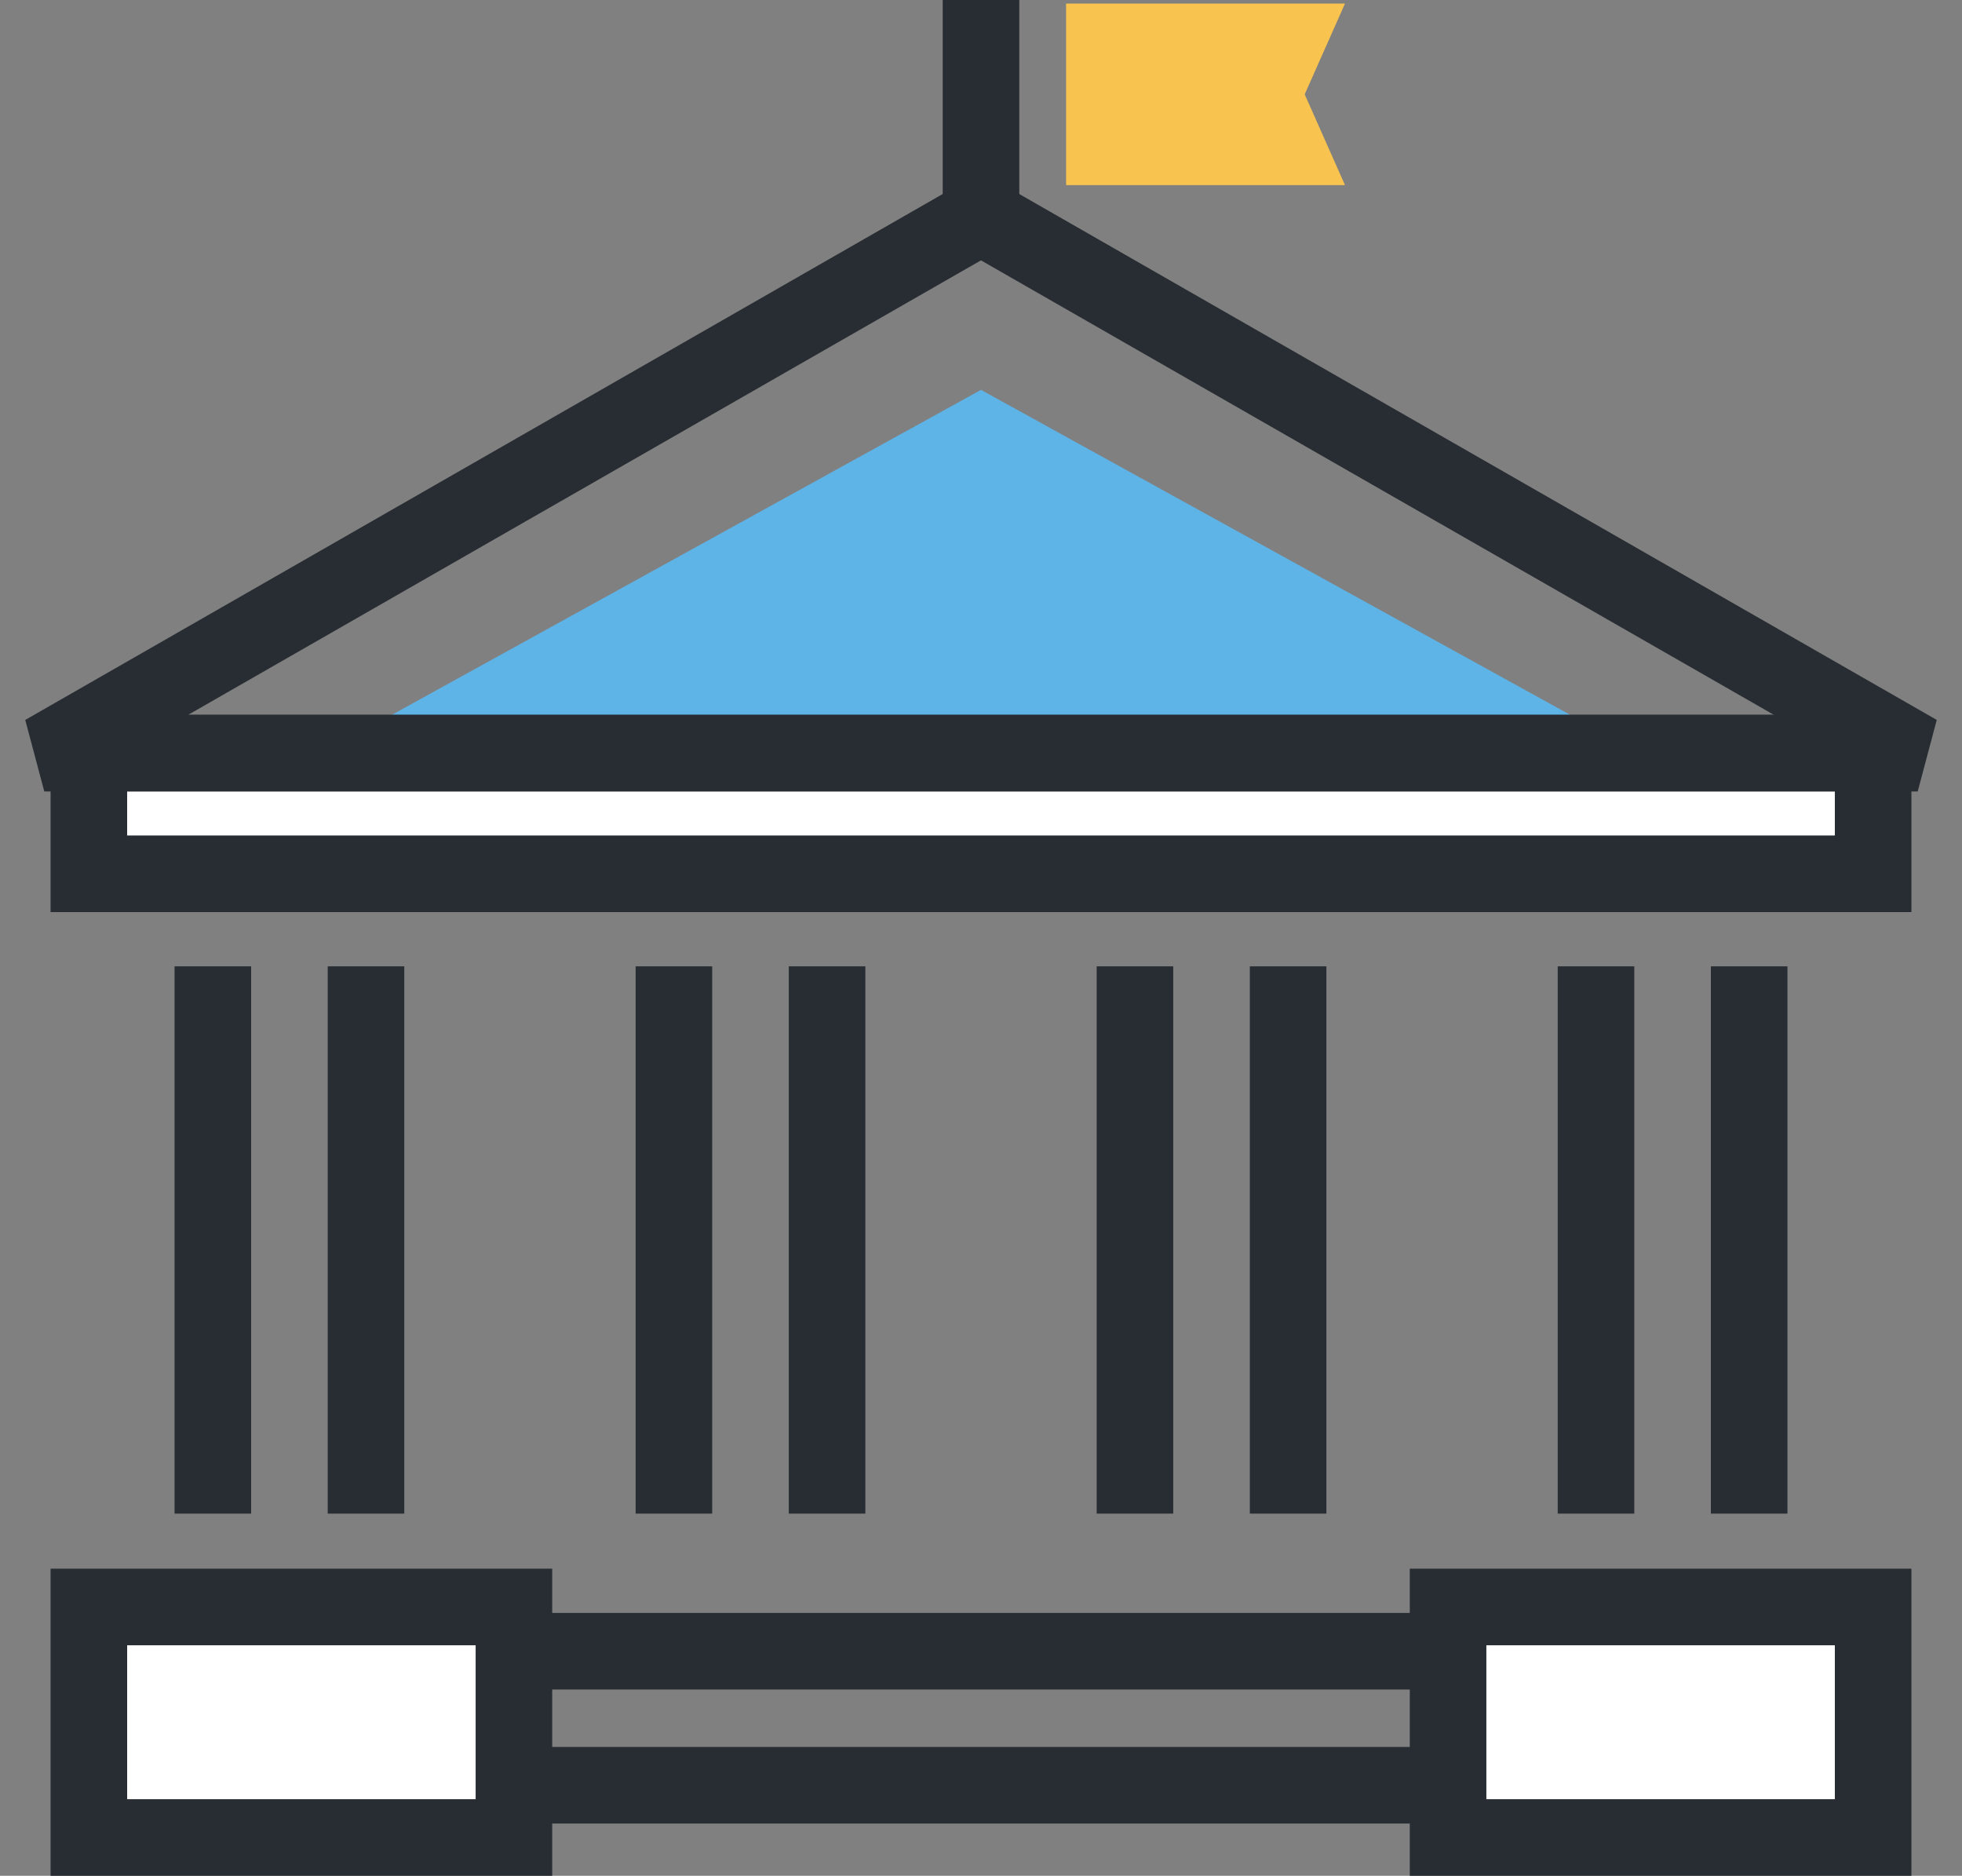
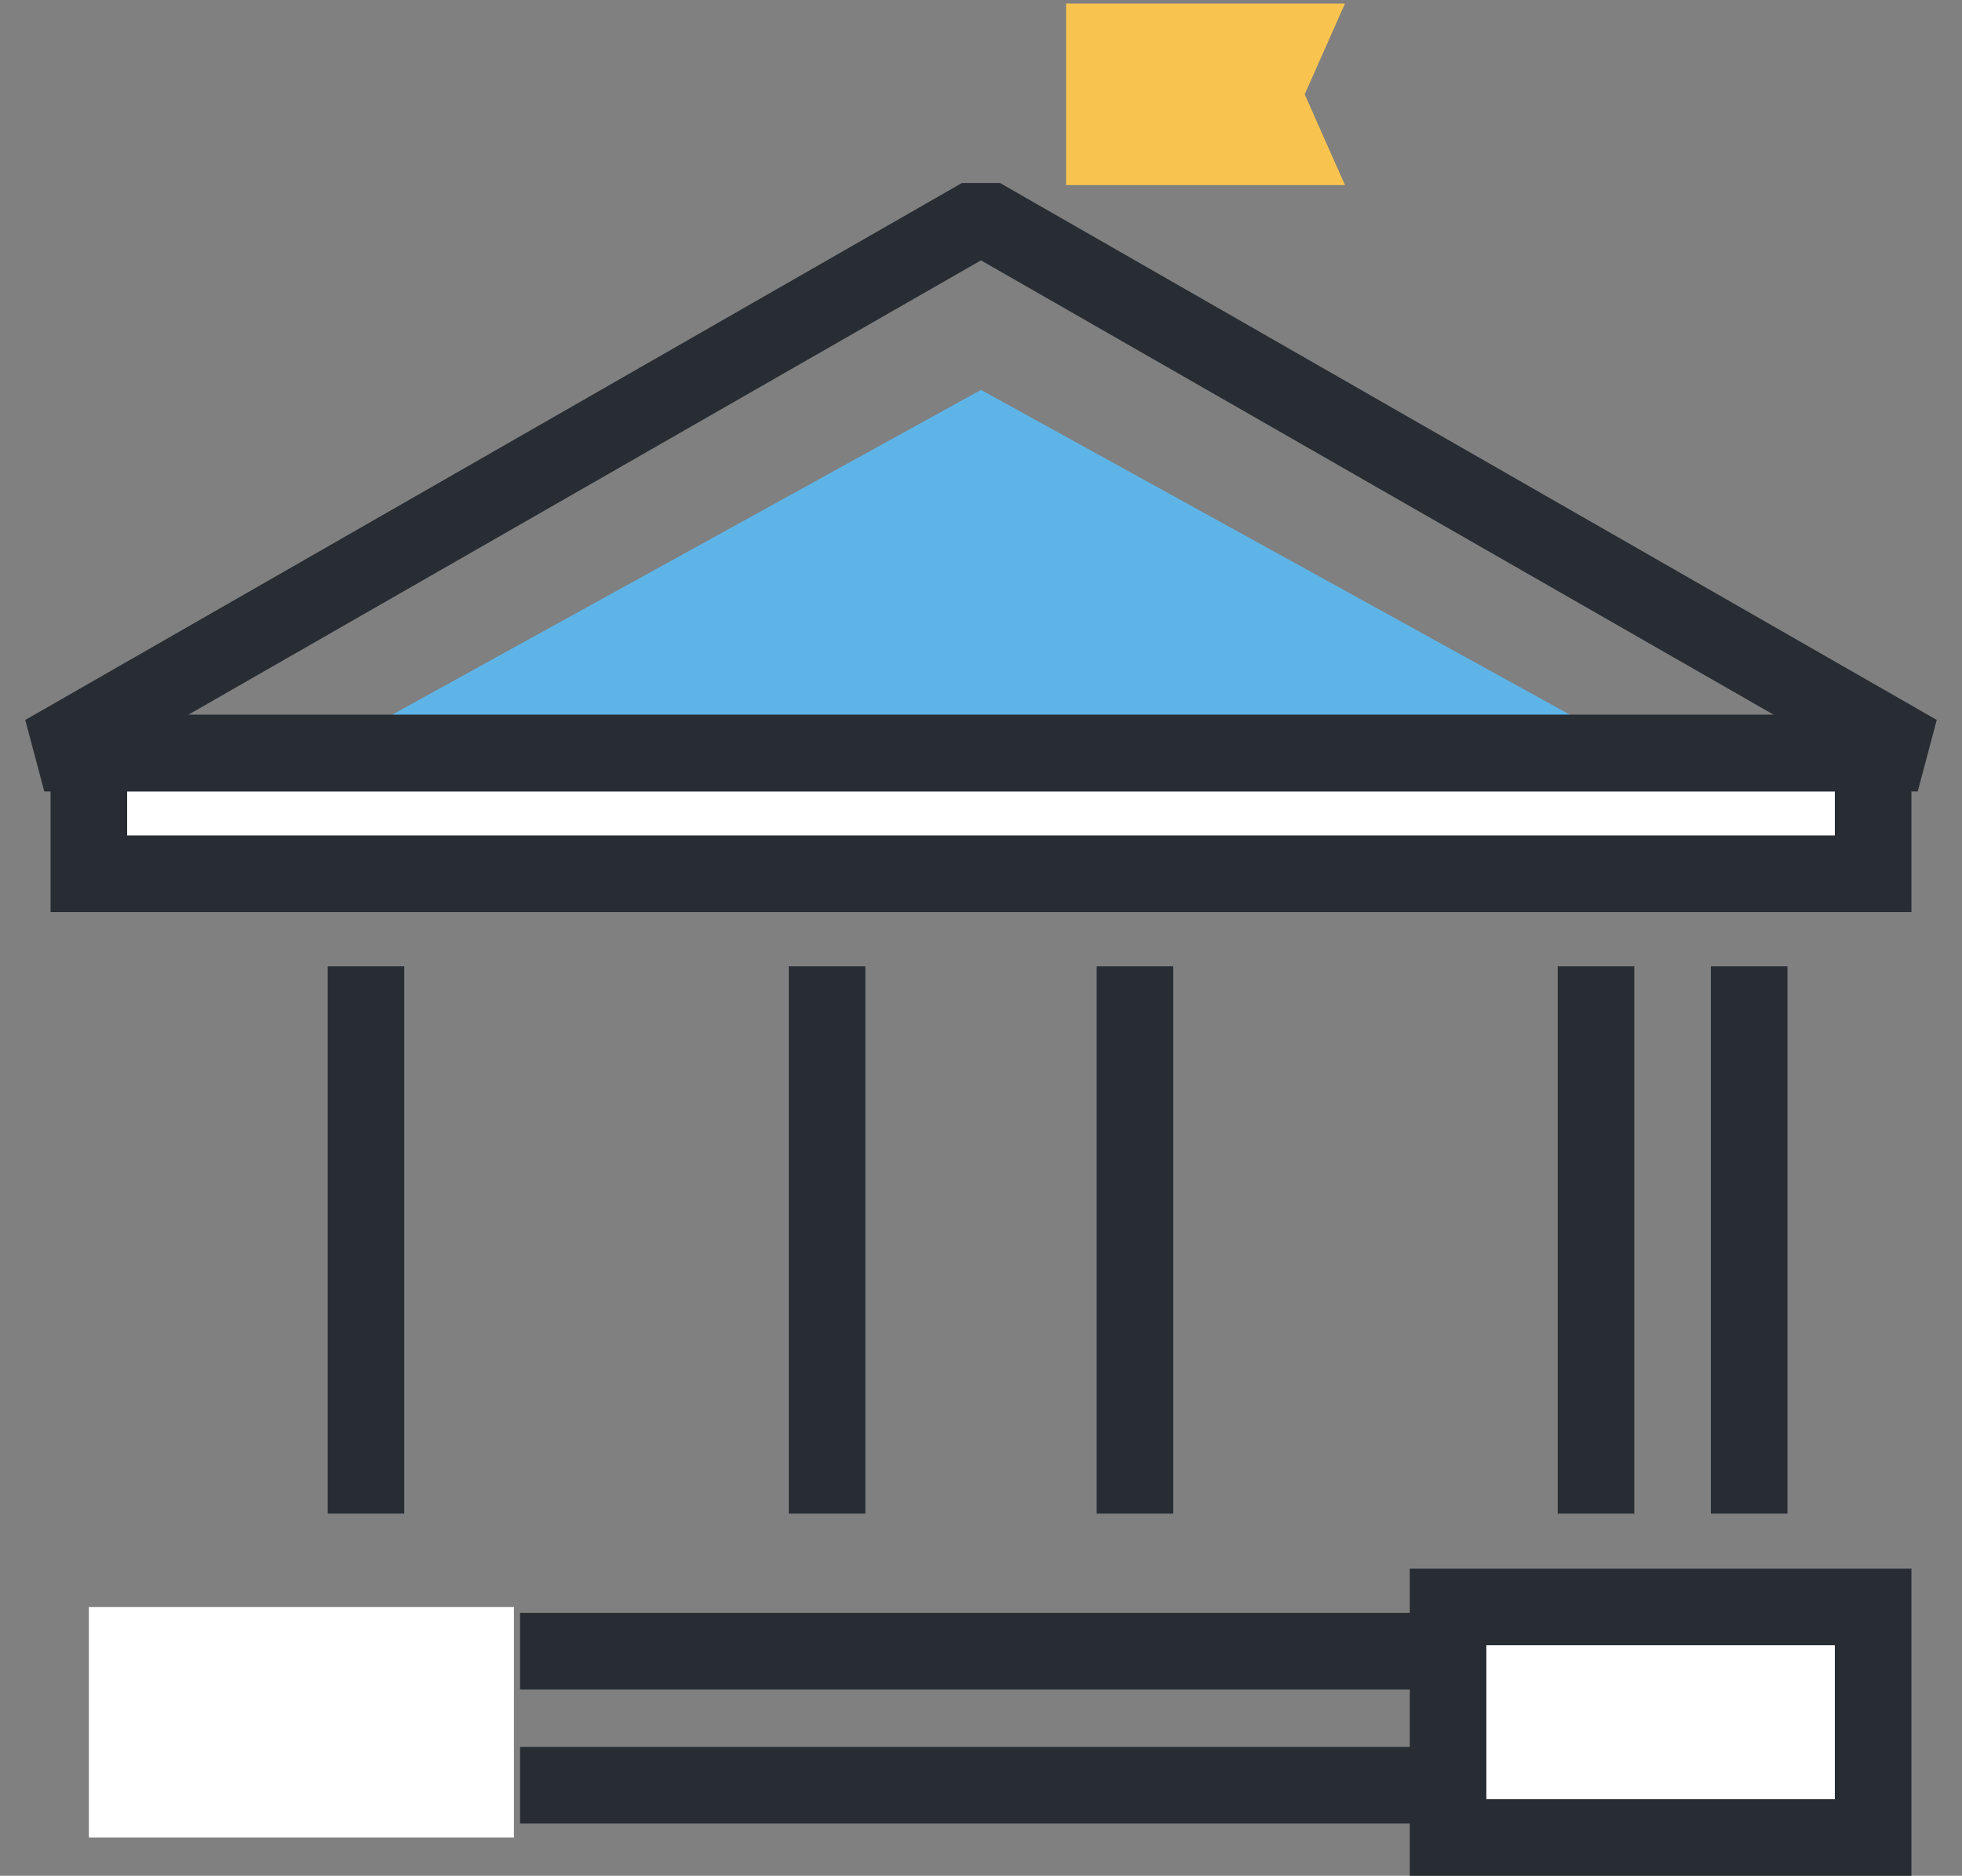
<svg xmlns="http://www.w3.org/2000/svg" id="Layer_1" data-name="Layer 1" width="68" height="65" viewBox="0 0 68 65">
  <rect x="0" y="0" width="68" height="65" fill="#808080" stroke="none" />
  <defs>
    <style>.cls-1{fill:#5eb4e7;}.cls-2{fill:#fff;}.cls-3{fill:#282d33;}.cls-4{fill:#f8c44f;}</style>
  </defs>
  <polyline class="cls-1" points="12.201 25.532 34 13.51 55.8 25.532" />
  <rect class="cls-2" x="3.08" y="26.095" width="61.84" height="4.184" />
  <path class="cls-3" d="M66.247,31.606H1.753V24.768H66.247Zm-61.84-2.654H63.593v-1.53H4.407Z" />
  <rect class="cls-2" x="3.08" y="55.686" width="14.732" height="7.987" />
-   <path class="cls-3" d="M19.139,65H1.753V54.359H19.139ZM4.407,62.346H16.485V57.013H4.407Z" />
  <rect class="cls-2" x="50.188" y="55.686" width="14.732" height="7.987" />
  <path class="cls-3" d="M66.247,65H48.861V54.359H66.247ZM51.515,62.346H63.593V57.013H51.515Z" />
  <rect class="cls-3" x="18.024" y="60.536" width="31.953" height="2.654" />
  <rect class="cls-3" x="18.024" y="55.892" width="31.953" height="2.654" />
  <path class="cls-3" d="M66.465,27.426H1.535l-.66-2.478L33.339,6.341h1.32l32.466,18.606ZM6.519,24.772H61.481L33.999,9.022Z" />
-   <rect class="cls-3" x="32.673" width="2.654" height="7.298" />
  <polygon class="cls-4" points="36.949 6.414 36.949 3.269 36.949 0.124 46.615 0.124 45.219 3.269 46.615 6.414 36.949 6.414" />
-   <rect class="cls-3" x="6.05" y="33.486" width="2.654" height="18.965" />
  <rect class="cls-3" x="11.358" y="33.486" width="2.654" height="18.965" />
-   <rect class="cls-3" x="22.03" y="33.486" width="2.654" height="18.965" />
  <rect class="cls-3" x="27.338" y="33.486" width="2.654" height="18.965" />
  <rect class="cls-3" x="38.009" y="33.486" width="2.654" height="18.965" />
-   <rect class="cls-3" x="43.317" y="33.486" width="2.654" height="18.965" />
  <rect class="cls-3" x="53.988" y="33.486" width="2.654" height="18.965" />
  <rect class="cls-3" x="59.296" y="33.486" width="2.654" height="18.965" />
</svg>